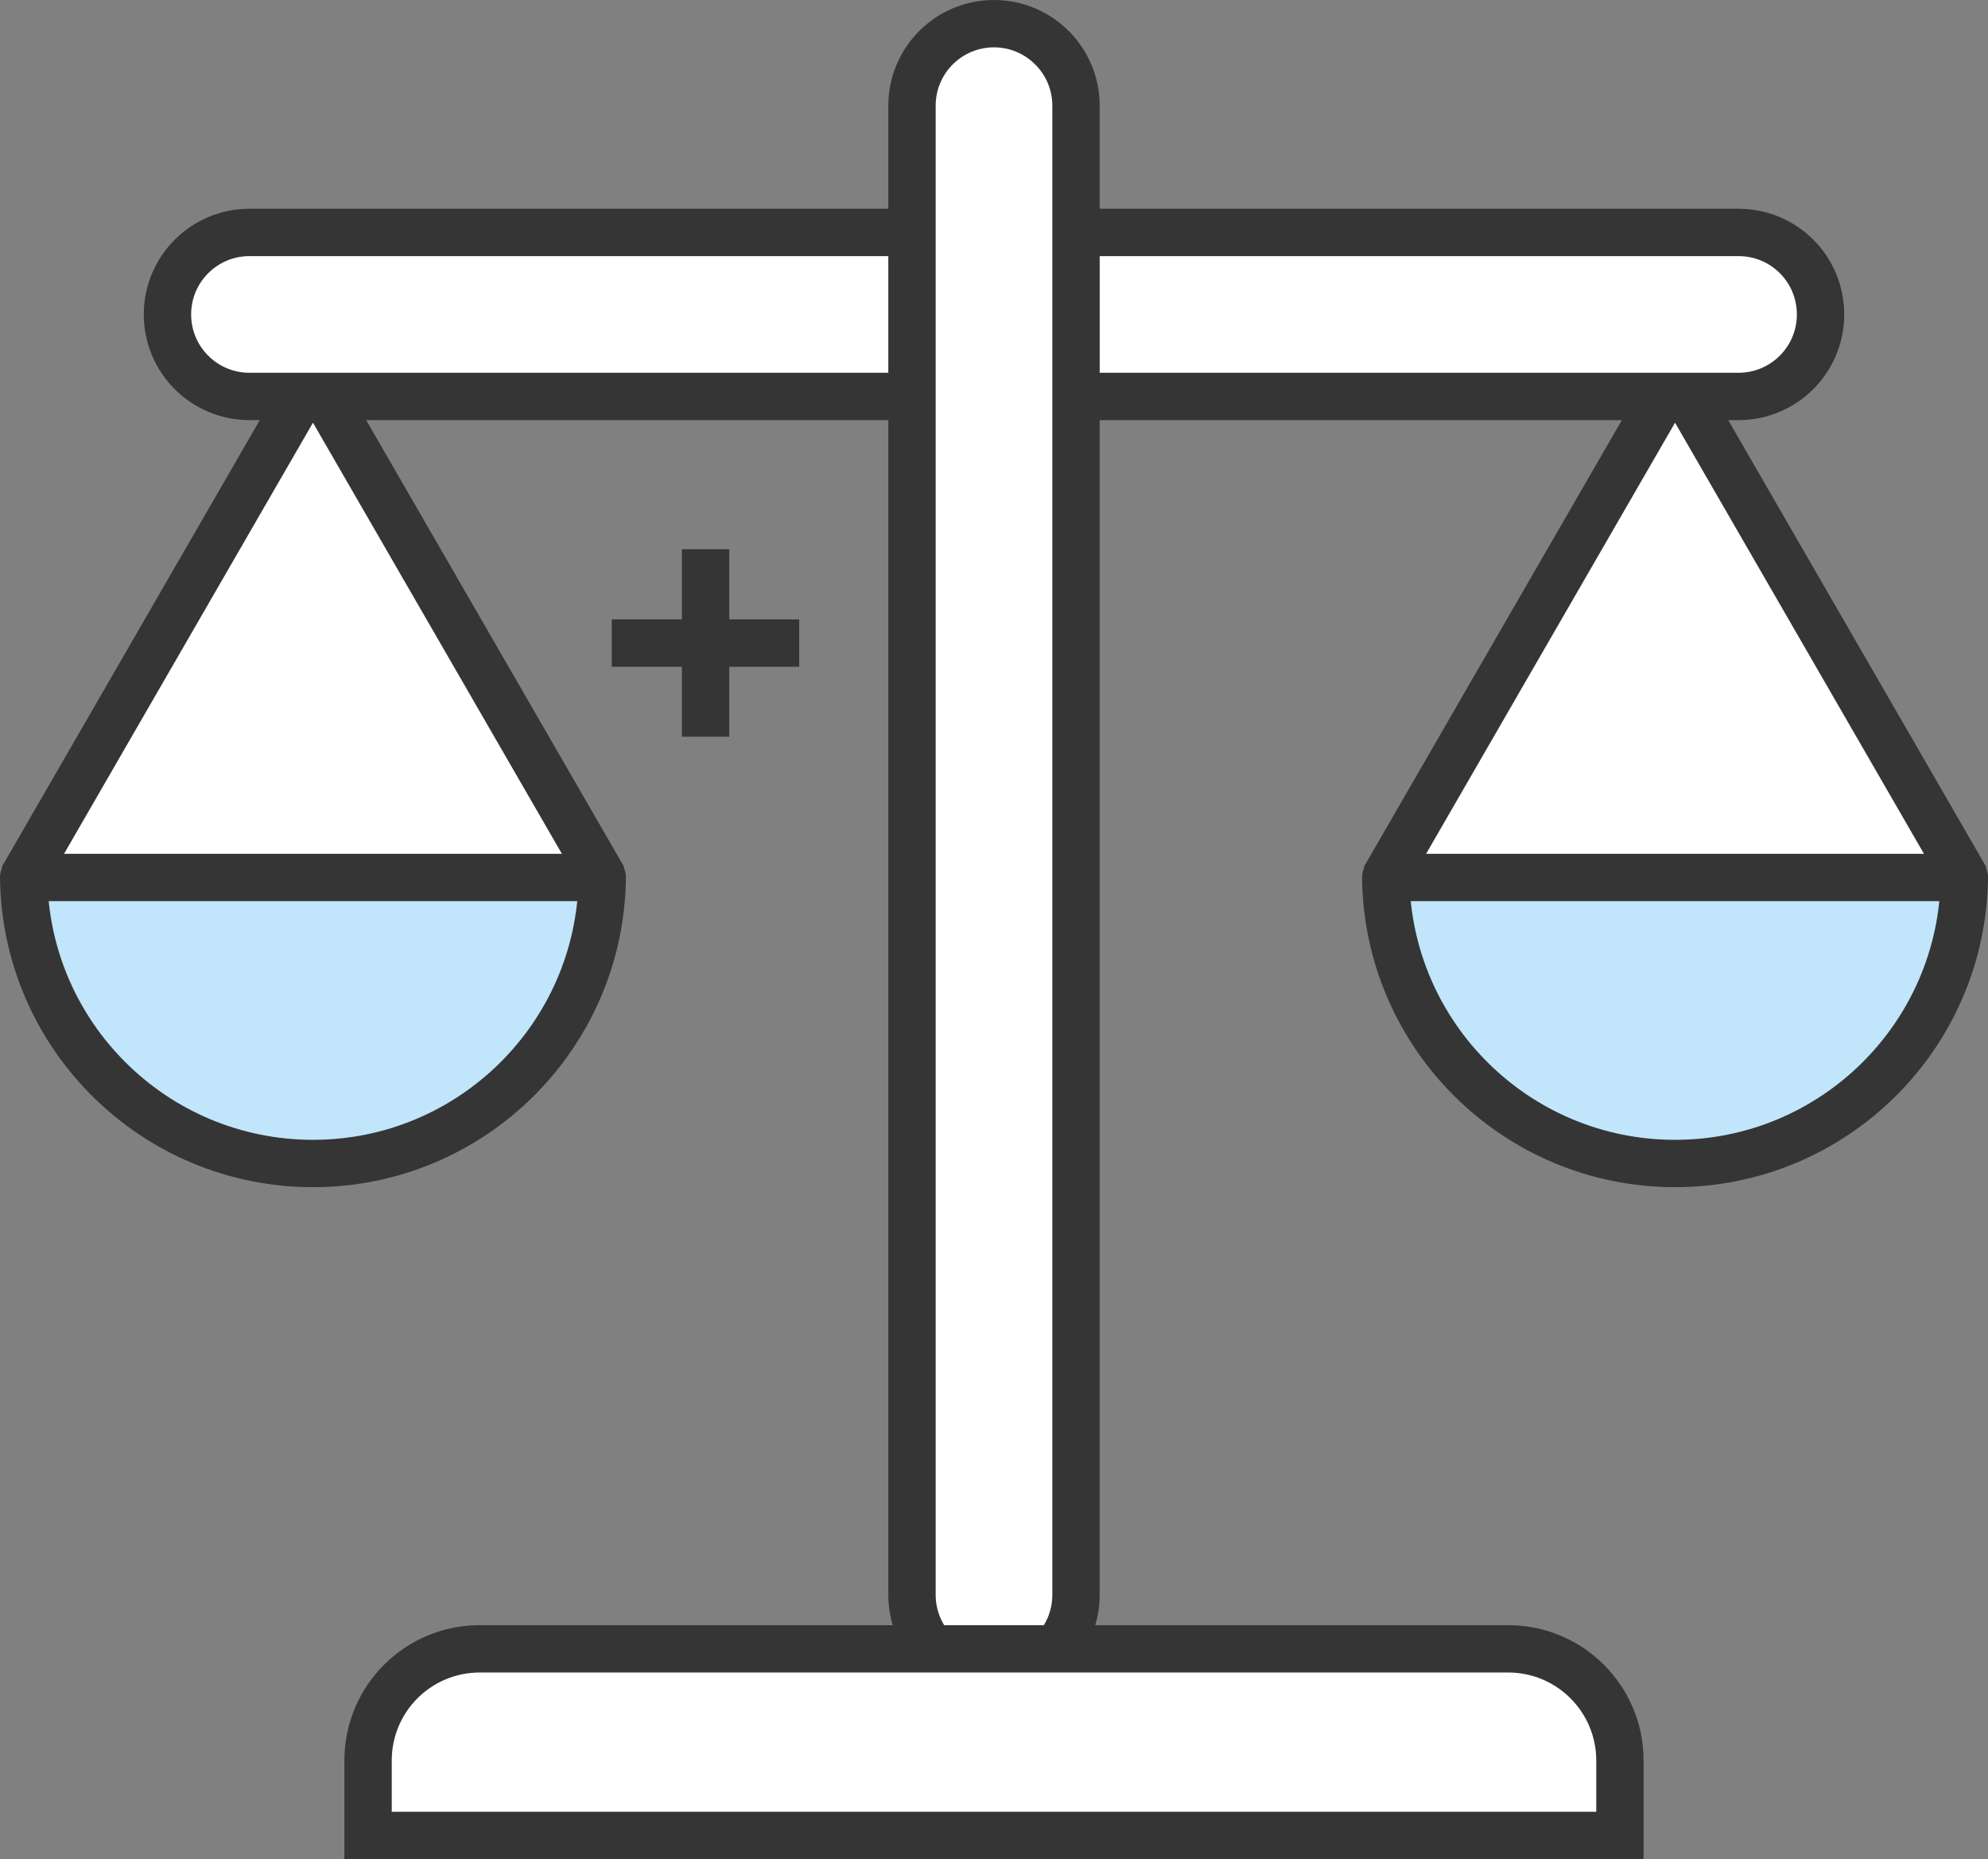
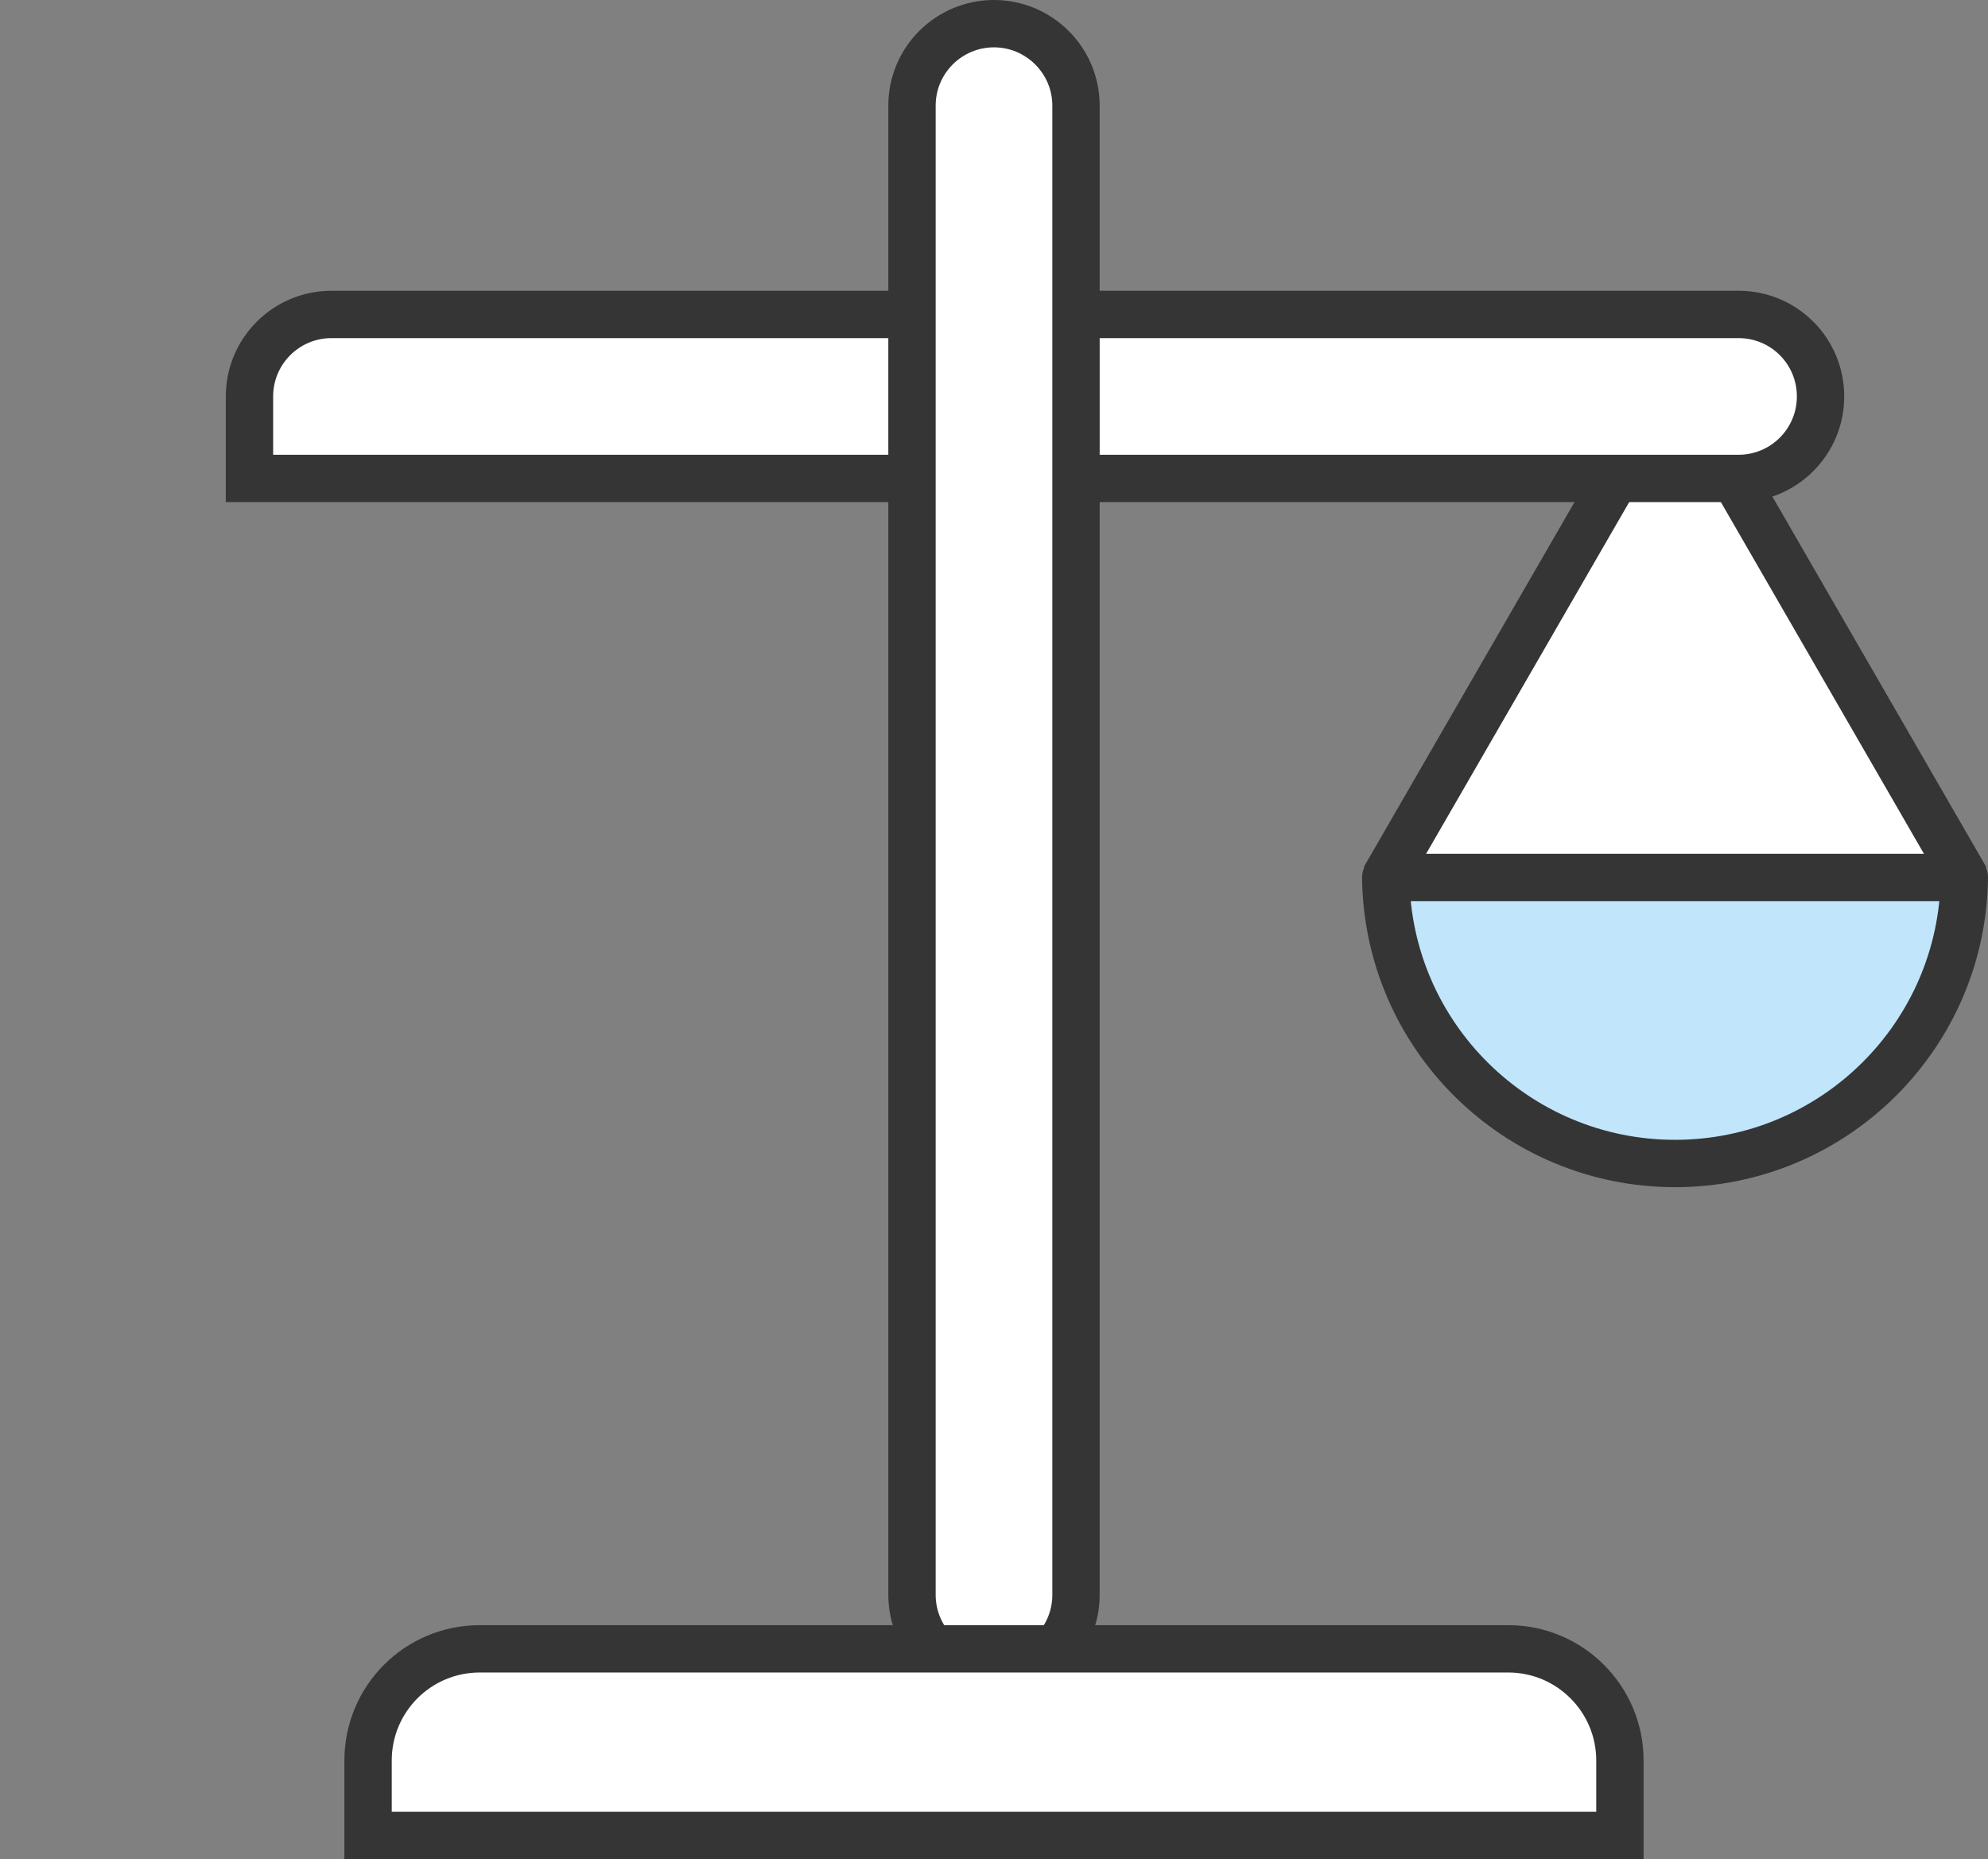
<svg xmlns="http://www.w3.org/2000/svg" id="_레이어_2" data-name="레이어 2" viewBox="0 0 92.36 86.38">
  <rect x="0" y="0" width="92.36" height="86.38" fill="#808080" stroke="none" />
  <defs>
    <style>
      .cls-1 {
        fill: #fff;
      }

      .cls-1, .cls-2 {
        stroke: #353535;
        stroke-width: 2.2px;
      }

      .cls-2 {
        fill: #c1e5fb;
        stroke-linecap: round;
        stroke-linejoin: round;
      }
    </style>
  </defs>
  <g id="_타이틀" data-name="타이틀">
    <g>
      <g>
        <g>
-           <polyline class="cls-1" points="1.03 40.84 14.54 17.44 28.05 40.84" />
-           <path class="cls-2" d="M1.1,40.77c.08,7.35,6.07,13.29,13.44,13.29s13.36-5.94,13.44-13.29H1.1Z" />
-         </g>
+           </g>
        <g>
          <polyline class="cls-1" points="64.31 40.84 77.82 17.44 91.33 40.84" />
          <path class="cls-2" d="M64.38,40.77c.08,7.35,6.07,13.29,13.44,13.29s13.36-5.94,13.44-13.29h-26.88Z" />
        </g>
      </g>
      <g>
-         <path class="cls-1" d="M11.59,18.42c-2.11,0-3.81-1.71-3.81-3.81h0c0-2.11,1.71-3.81,3.81-3.81H80.77c2.11,0,3.81,1.7,3.81,3.81h0c0,2.11-1.71,3.81-3.81,3.81H11.59Z" />
+         <path class="cls-1" d="M11.59,18.42h0c0-2.11,1.71-3.81,3.81-3.81H80.77c2.11,0,3.81,1.7,3.81,3.81h0c0,2.11-1.71,3.81-3.81,3.81H11.59Z" />
        <path class="cls-1" d="M49.99,74.1c0,2.11-1.71,3.81-3.81,3.81h0c-2.11,0-3.81-1.71-3.81-3.81V4.91c0-2.11,1.71-3.81,3.81-3.81h0c2.1,0,3.81,1.71,3.81,3.81V74.1Z" />
        <path class="cls-1" d="M75.26,81.8c0-2.86-2.32-5.19-5.19-5.19H22.29c-2.87,0-5.19,2.32-5.19,5.19v3.48h58.16v-3.48Z" />
      </g>
    </g>
    <g>
-       <line class="cls-1" x1="32.78" y1="25.52" x2="32.78" y2="34.23" />
-       <line class="cls-1" x1="28.42" y1="29.88" x2="37.13" y2="29.88" />
-     </g>
+       </g>
  </g>
</svg>